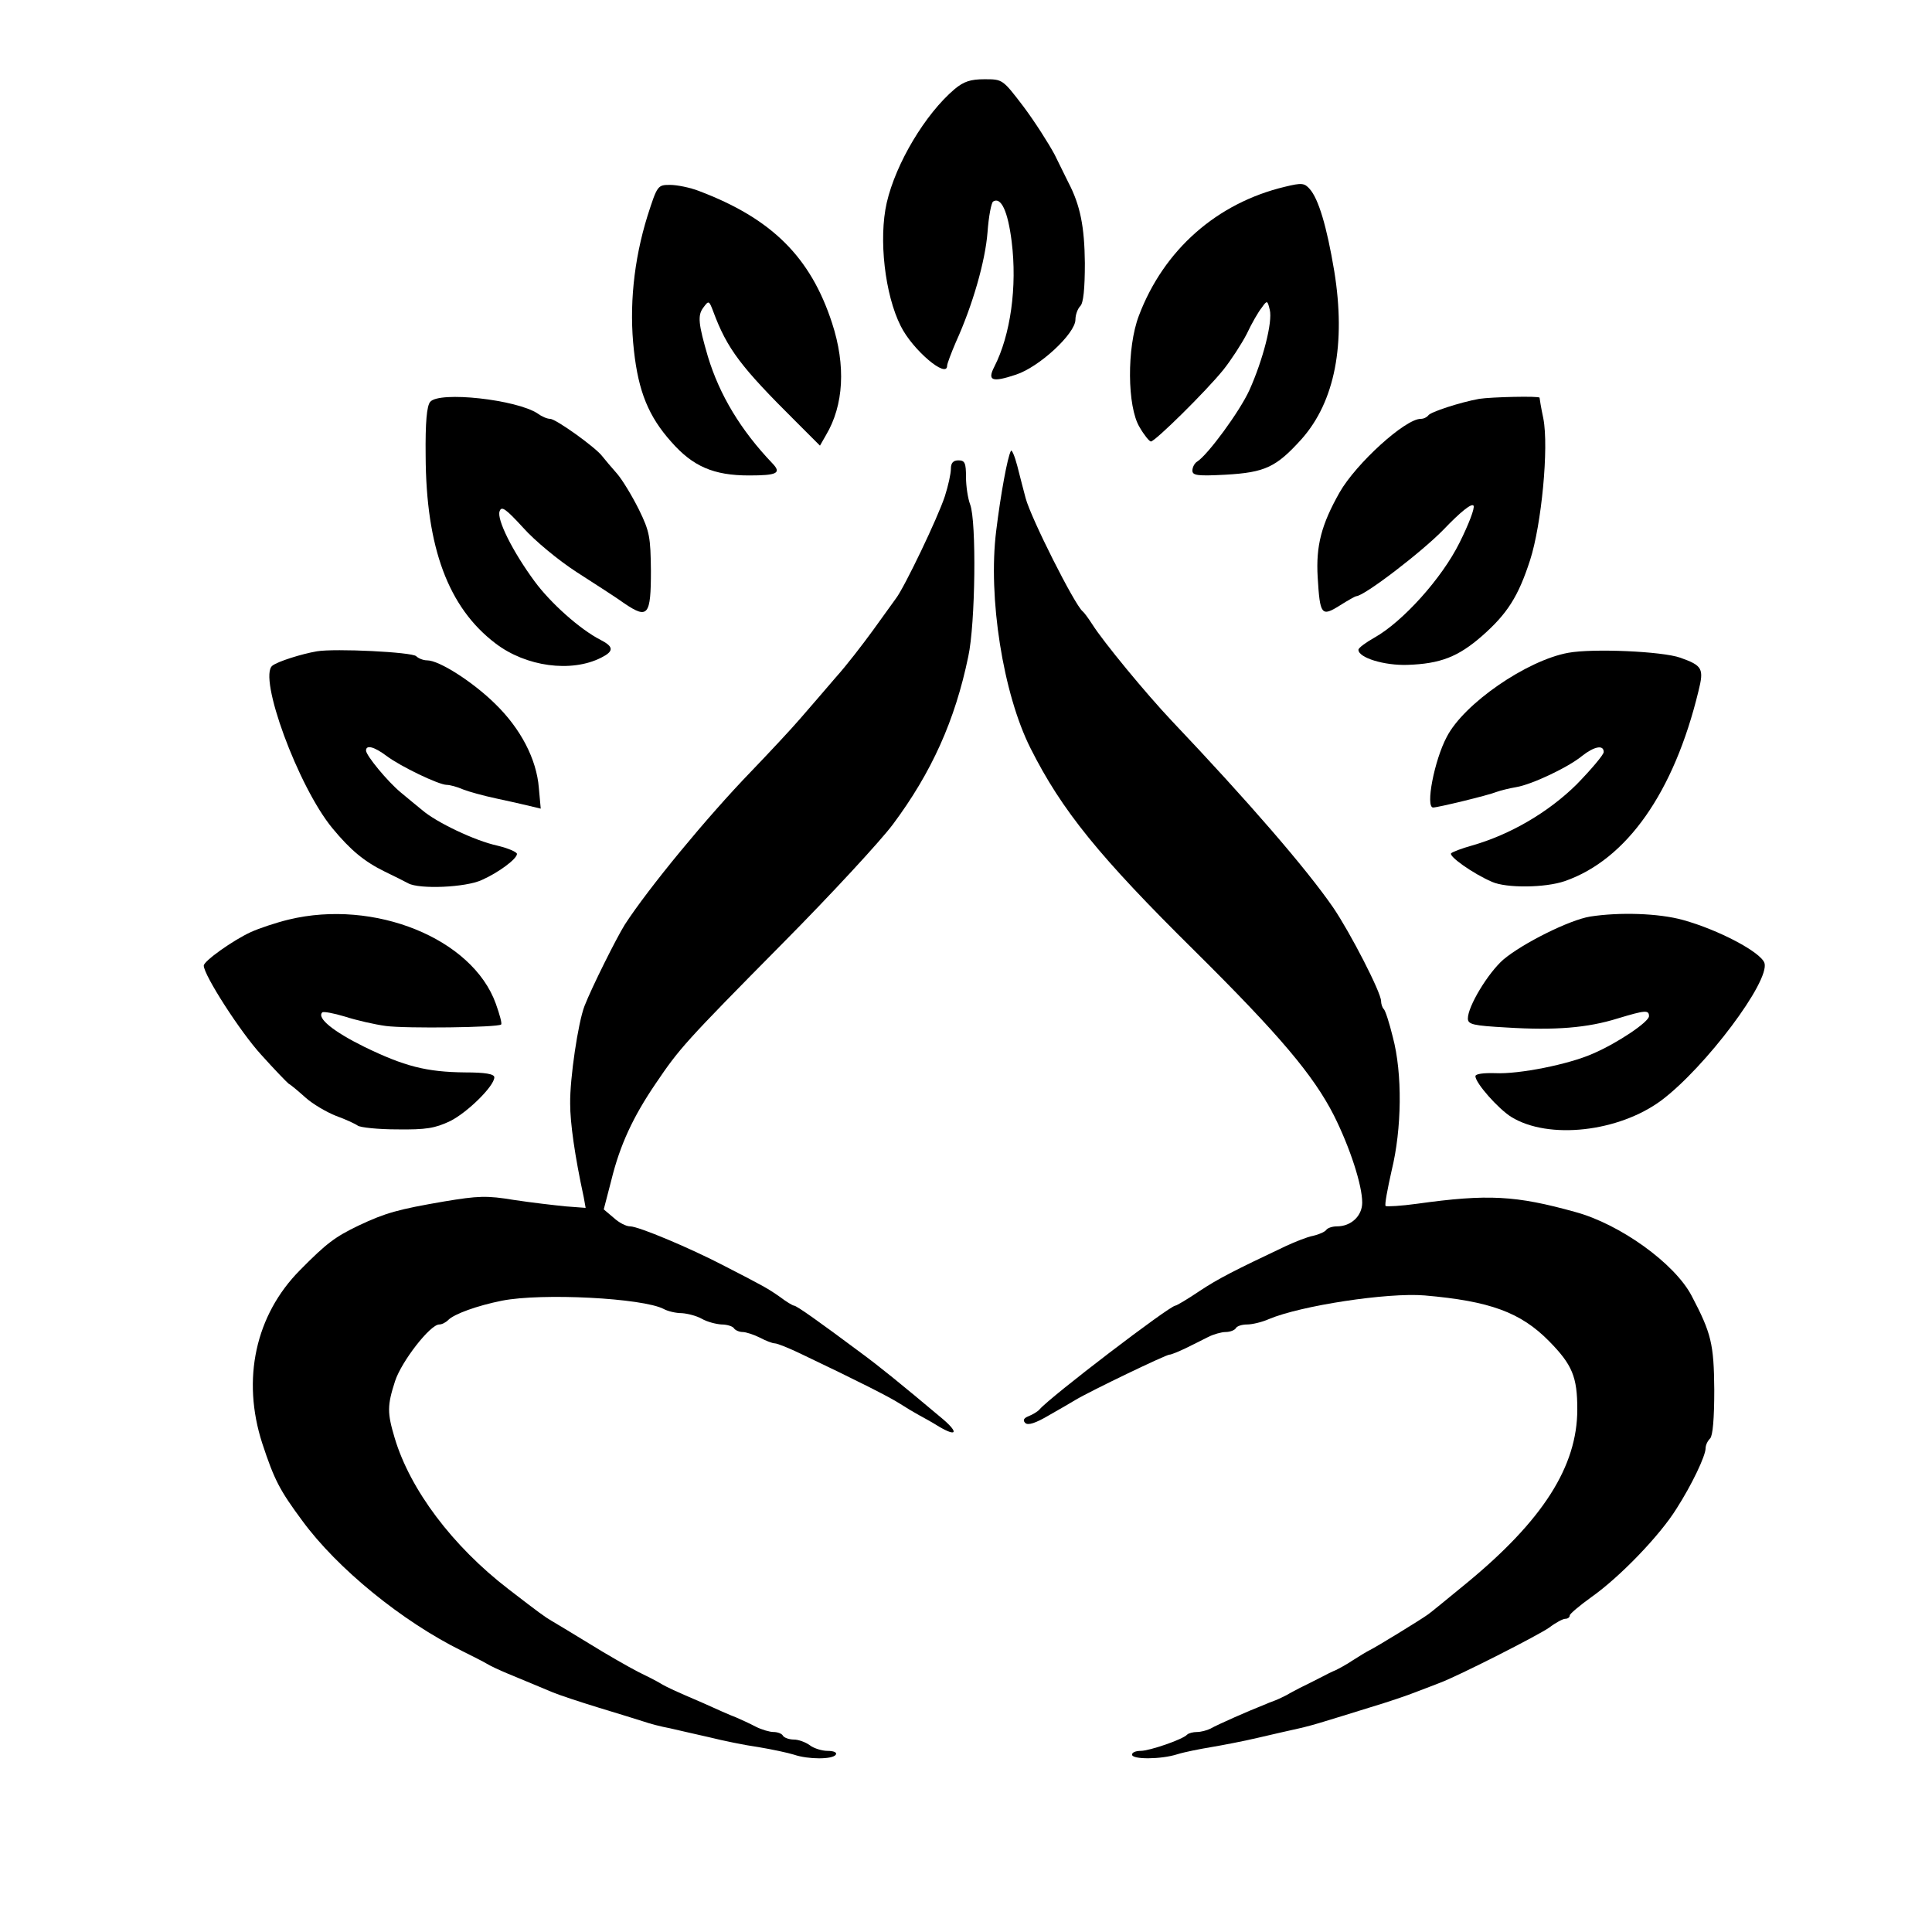
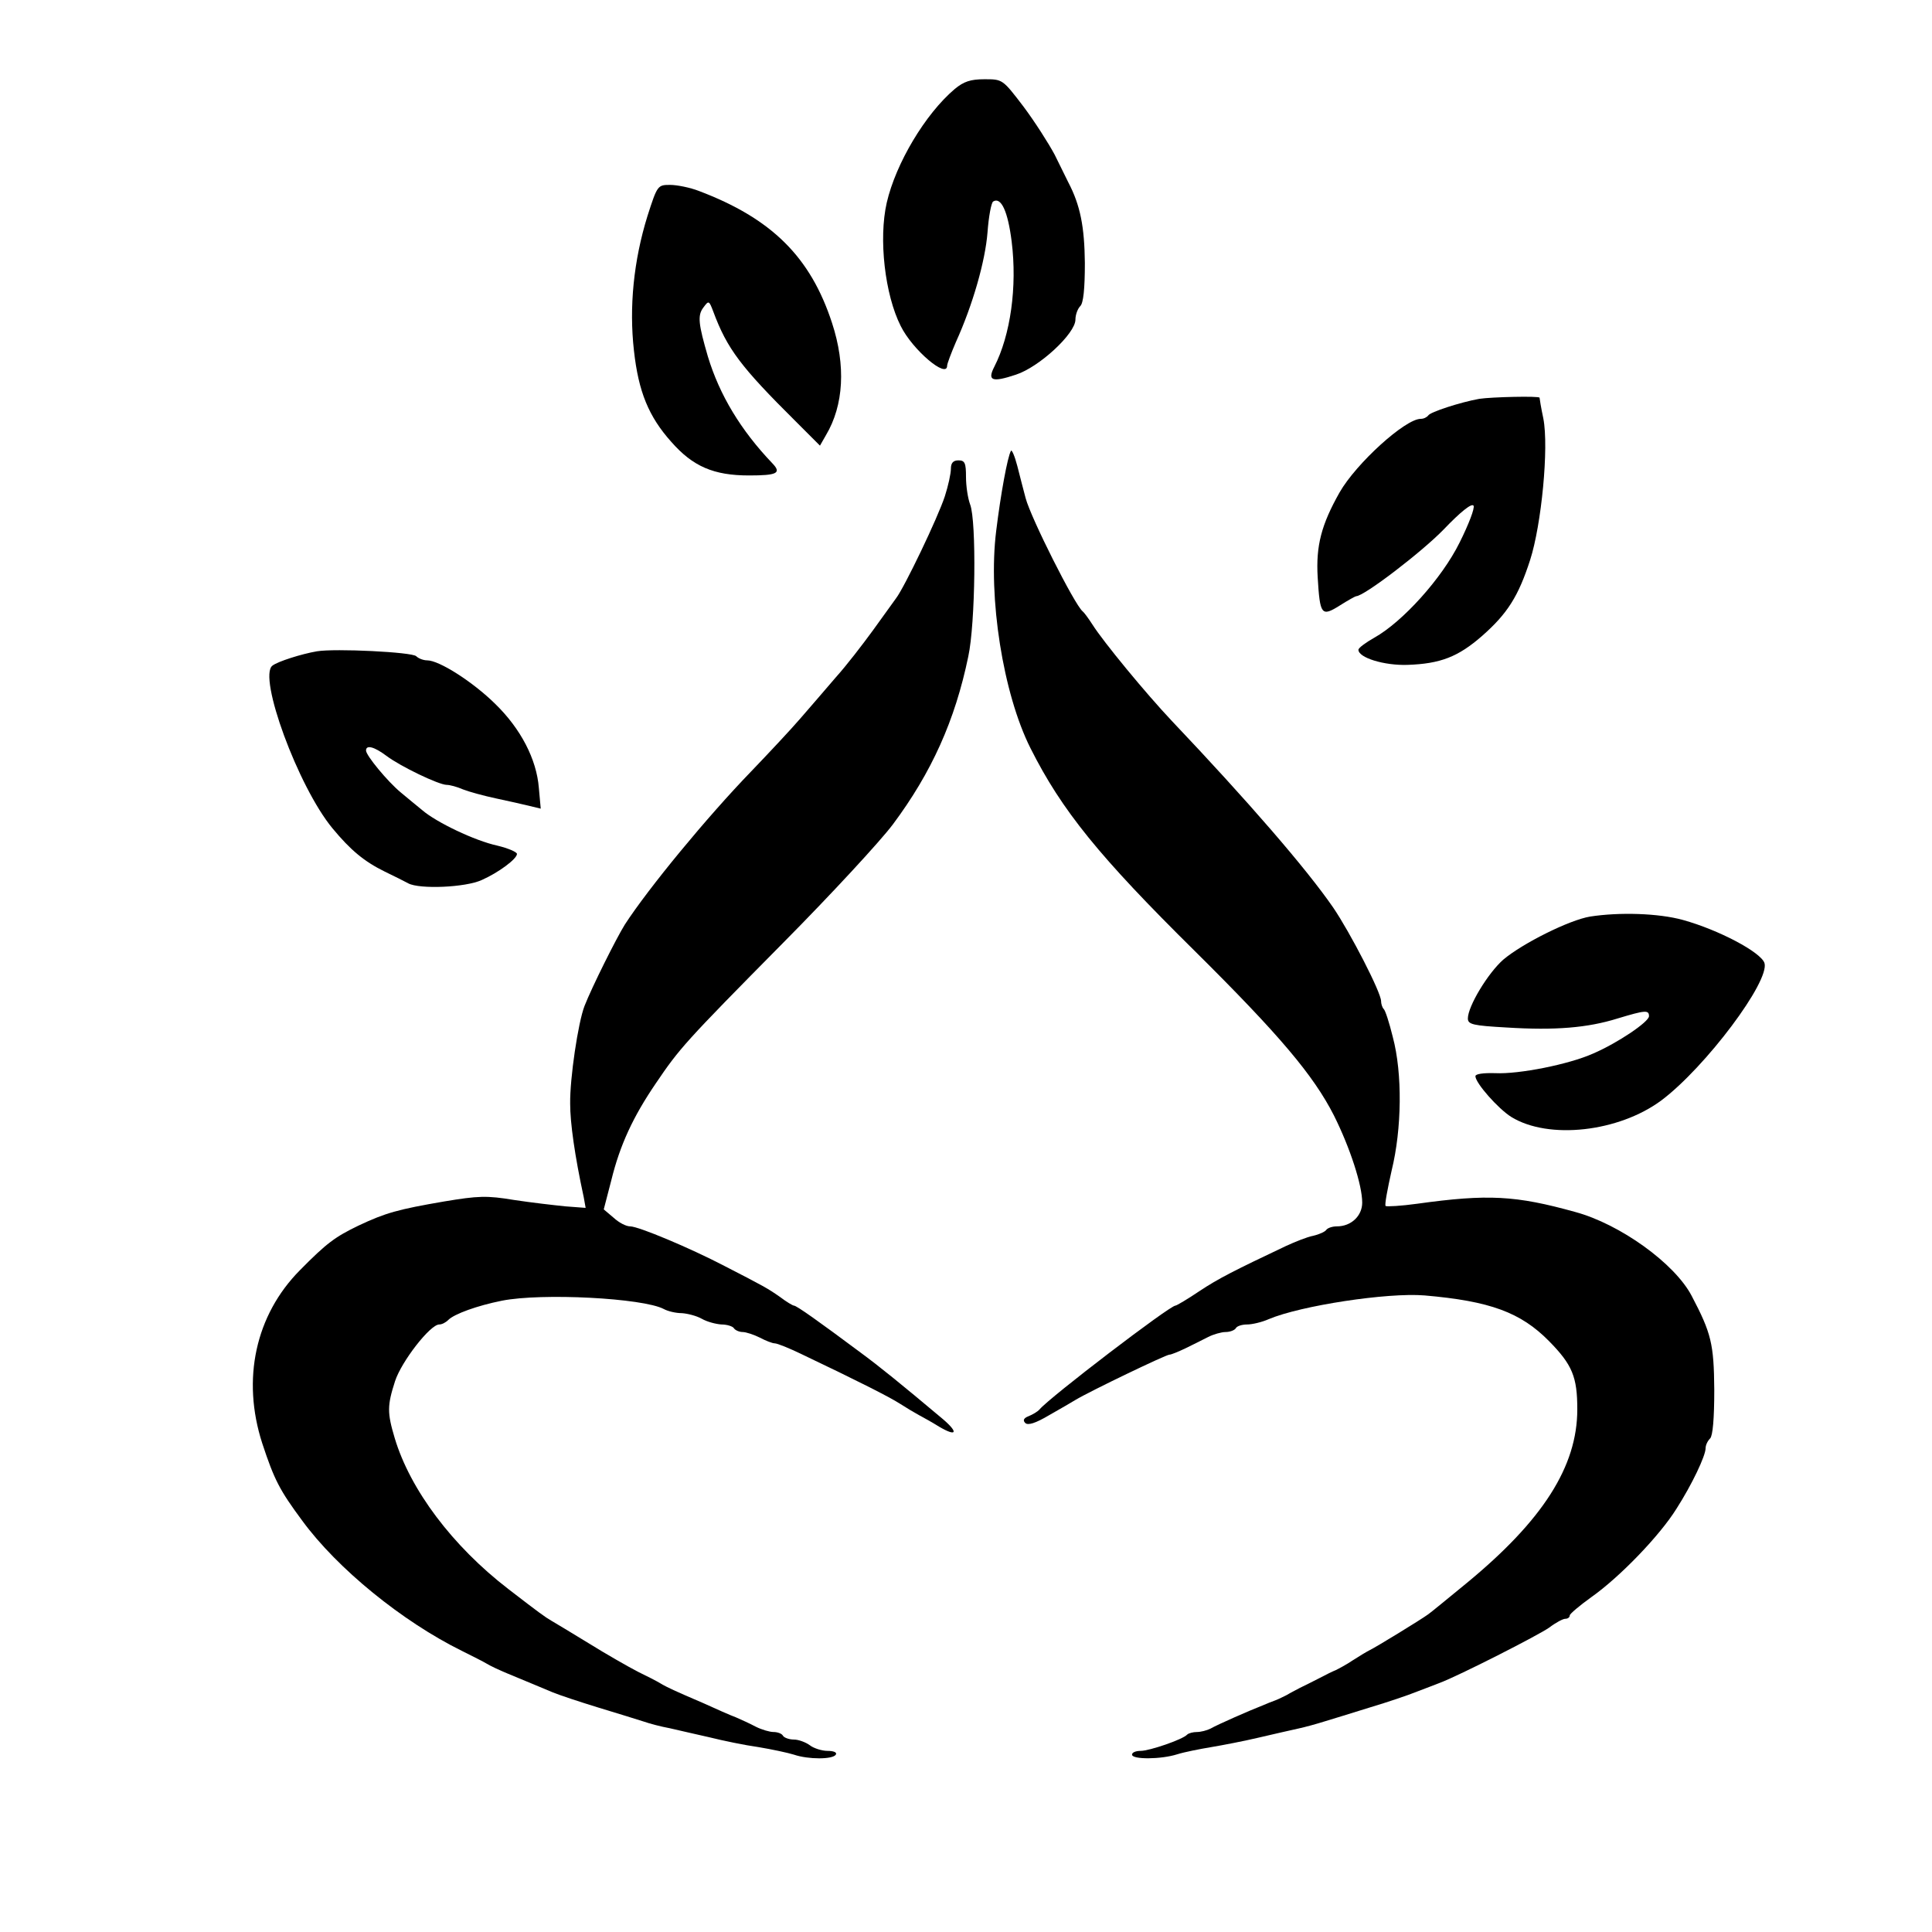
<svg xmlns="http://www.w3.org/2000/svg" version="1.0" width="512pt" height="512pt" viewBox="0 0 512 512" preserveAspectRatio="xMidYMid meet">
  <g transform="translate(0,512) scale(0.1,-0.1)" fill="#000000" stroke="none">
    <path d="M2530 4884 c-78 -66 -156 -197 -180 -301 -22 -96 -5 -244 37 -327 31 -63 123 -141 123 -105 0 5 11 34 23 62 45 99 78 215 84 291 3 42 10 79 15 82 21 13 39 -26 49 -106 15 -120 -3 -248 -46 -332 -19 -37 -6 -42 57 -21 62 20 158 109 158 146 0 13 6 29 13 36 8 8 12 45 12 114 -1 96 -12 153 -44 214 -5 10 -21 43 -36 73 -16 30 -53 88 -83 128 -55 72 -55 72 -103 72 -37 0 -55 -6 -79 -26z" />
-     <path d="M3405 4625 c-180 -43 -321 -167 -387 -342 -32 -84 -31 -241 2 -295 12 -21 26 -38 30 -38 11 0 146 133 192 190 20 25 48 68 62 95 13 28 31 59 40 70 14 20 15 19 21 -6 8 -32 -18 -133 -54 -213 -26 -57 -110 -171 -138 -189 -7 -4 -13 -15 -13 -24 0 -13 13 -15 88 -11 105 6 134 20 201 94 89 100 118 253 87 445 -20 120 -42 192 -65 218 -14 16 -21 17 -66 6z" />
    <path d="M1716 4548 c-37 -119 -49 -242 -36 -357 12 -109 39 -175 99 -242 57 -65 112 -89 206 -89 74 0 87 6 62 32 -84 88 -140 181 -171 283 -25 86 -28 109 -12 130 14 19 15 19 26 -10 37 -100 74 -148 219 -292 l64 -64 16 28 c47 79 53 184 16 297 -57 175 -160 277 -353 350 -23 9 -58 16 -76 16 -33 0 -34 -1 -60 -82z" />
-     <path d="M1140 4055 c-9 -11 -13 -54 -12 -143 1 -243 60 -402 185 -497 81 -62 201 -78 280 -38 34 17 34 29 -1 47 -55 28 -133 98 -175 155 -59 80 -101 165 -93 186 5 15 16 7 62 -43 30 -34 94 -87 142 -118 48 -31 106 -68 128 -84 61 -41 69 -31 69 87 -1 89 -3 104 -32 163 -18 36 -44 79 -58 95 -15 17 -32 37 -39 46 -17 23 -123 99 -138 99 -8 0 -22 6 -33 14 -55 37 -261 60 -285 31z" />
    <path d="M3920 4063 c-50 -9 -130 -35 -135 -44 -4 -5 -12 -9 -20 -9 -41 0 -171 -118 -215 -195 -48 -85 -63 -141 -58 -225 6 -100 10 -105 58 -75 22 14 42 25 44 25 21 0 175 118 232 177 45 47 74 70 79 63 4 -6 -13 -50 -37 -98 -47 -95 -151 -210 -226 -252 -23 -13 -42 -27 -42 -32 0 -21 68 -42 130 -40 87 3 134 21 198 77 67 59 96 105 127 201 30 93 50 298 35 375 -6 28 -10 53 -10 55 0 5 -128 2 -160 -3z" />
    <path d="M2679 3925 c-9 -16 -27 -114 -39 -212 -22 -176 18 -431 91 -576 83 -165 182 -287 435 -537 226 -224 315 -330 369 -436 43 -86 75 -185 75 -231 0 -35 -29 -63 -67 -63 -12 0 -24 -4 -28 -9 -3 -5 -18 -12 -35 -16 -16 -3 -48 -16 -72 -27 -135 -64 -179 -86 -230 -120 -31 -21 -60 -38 -63 -38 -15 0 -332 -242 -360 -275 -5 -6 -19 -14 -29 -18 -13 -5 -16 -11 -9 -18 7 -7 27 -1 64 21 30 17 61 35 69 40 40 24 240 120 249 120 5 0 24 8 43 17 18 9 45 22 60 30 14 7 35 13 46 13 12 0 24 5 27 10 3 6 17 10 30 10 13 0 39 6 57 14 85 36 315 71 413 63 174 -15 255 -45 330 -121 62 -63 75 -95 75 -181 0 -151 -91 -294 -294 -461 -50 -41 -95 -78 -101 -82 -19 -14 -140 -88 -155 -95 -8 -4 -28 -16 -45 -27 -16 -11 -37 -22 -45 -26 -8 -3 -28 -13 -45 -22 -16 -8 -39 -20 -50 -25 -11 -6 -27 -14 -35 -19 -8 -4 -22 -11 -30 -14 -8 -3 -24 -9 -35 -14 -31 -12 -118 -50 -137 -61 -10 -5 -26 -9 -36 -9 -10 0 -22 -3 -26 -7 -12 -13 -100 -43 -123 -43 -13 0 -23 -4 -23 -10 0 -13 76 -13 120 1 19 6 60 14 90 19 30 5 87 16 125 25 39 9 86 20 105 24 19 4 51 13 70 19 19 6 73 22 120 37 47 14 103 33 125 42 22 8 49 19 60 23 51 19 263 127 291 147 17 13 36 23 42 23 7 0 12 4 12 9 0 4 26 26 58 49 75 53 181 163 225 234 41 64 77 140 77 160 0 8 5 19 12 26 7 7 11 52 11 129 -1 122 -8 150 -60 249 -45 86 -190 190 -308 222 -158 44 -232 48 -419 22 -43 -6 -81 -8 -84 -6 -3 3 5 45 16 94 27 110 29 257 3 354 -9 37 -20 71 -24 74 -4 4 -7 14 -7 21 0 23 -82 182 -127 248 -71 103 -225 281 -428 495 -68 72 -181 209 -210 255 -11 17 -22 32 -26 35 -21 17 -137 247 -151 300 -5 19 -15 57 -22 85 -7 27 -15 45 -17 40z" />
    <path d="M2520 3878 c0 -13 -7 -45 -16 -73 -19 -58 -107 -241 -129 -270 -8 -11 -36 -50 -62 -86 -27 -37 -70 -93 -98 -124 -27 -32 -70 -81 -94 -109 -24 -28 -83 -91 -131 -141 -116 -120 -271 -308 -334 -405 -23 -37 -87 -165 -107 -216 -17 -44 -39 -192 -38 -259 0 -51 12 -137 36 -248 l5 -28 -53 4 c-30 3 -91 10 -137 17 -72 12 -95 11 -185 -4 -122 -21 -155 -30 -227 -64 -62 -30 -84 -46 -155 -118 -118 -119 -155 -289 -100 -459 32 -97 46 -124 106 -205 93 -127 265 -267 423 -345 28 -14 58 -29 66 -34 8 -5 33 -17 55 -26 60 -25 87 -36 120 -50 17 -7 71 -25 120 -40 50 -15 104 -32 120 -37 17 -6 48 -14 70 -18 22 -5 69 -16 105 -24 36 -9 94 -21 130 -26 36 -6 78 -15 94 -20 38 -13 103 -13 111 0 4 6 -6 10 -22 10 -15 0 -37 7 -47 15 -11 8 -30 15 -42 15 -13 0 -26 5 -29 10 -3 6 -15 10 -25 10 -10 0 -31 6 -47 14 -15 8 -39 19 -53 25 -14 5 -52 22 -85 37 -33 14 -69 30 -80 35 -11 5 -27 13 -35 18 -8 5 -35 19 -60 31 -25 13 -83 46 -128 74 -46 28 -92 56 -101 61 -17 10 -31 20 -114 84 -148 114 -260 263 -301 400 -20 67 -20 86 1 151 17 52 93 150 117 150 7 0 17 5 24 12 16 16 77 38 142 51 106 21 374 7 429 -22 11 -6 32 -11 48 -11 15 -1 39 -7 53 -15 14 -8 37 -14 52 -15 15 0 30 -5 33 -10 3 -5 14 -10 23 -10 9 0 30 -7 46 -15 15 -8 33 -15 39 -15 7 0 39 -13 72 -29 149 -71 232 -113 260 -131 17 -11 39 -24 50 -30 11 -6 35 -19 54 -31 46 -27 52 -16 10 20 -113 95 -170 141 -219 177 -110 82 -169 124 -176 124 -3 0 -20 10 -37 23 -33 23 -42 28 -147 82 -92 48 -228 105 -250 105 -11 0 -30 10 -44 23 l-26 22 20 77 c23 94 58 169 118 257 63 93 77 109 336 371 128 129 259 271 292 315 103 138 165 276 200 445 19 87 22 359 5 403 -6 16 -11 48 -11 73 0 37 -3 44 -20 44 -14 0 -20 -7 -20 -22z" />
    <path d="M840 3394 c-41 -7 -104 -27 -118 -38 -39 -29 68 -321 159 -431 48 -58 84 -88 139 -115 25 -12 53 -26 62 -31 30 -16 152 -11 195 9 45 20 93 56 93 69 0 5 -23 15 -52 22 -60 13 -162 62 -199 94 -15 12 -40 33 -57 47 -35 29 -92 98 -92 111 0 16 22 10 54 -14 37 -28 139 -77 160 -77 8 0 27 -5 43 -12 15 -6 55 -17 88 -24 33 -7 73 -16 89 -20 l29 -7 -5 55 c-6 76 -48 157 -116 223 -59 58 -148 115 -180 115 -10 0 -23 5 -29 11 -11 11 -215 21 -263 13z" />
-     <path d="M4156 3390 c-110 -20 -277 -135 -322 -223 -33 -62 -57 -187 -36 -187 12 0 145 32 167 41 11 4 35 10 53 13 42 7 139 53 175 83 32 25 57 30 57 10 0 -7 -33 -46 -72 -86 -75 -74 -176 -133 -278 -162 -25 -7 -49 -16 -54 -20 -9 -7 57 -54 108 -76 38 -17 141 -16 193 2 164 57 289 235 354 503 15 60 11 68 -48 89 -48 17 -232 25 -297 13z" />
-     <path d="M765 2683 c-33 -8 -78 -23 -100 -33 -48 -22 -125 -77 -125 -89 0 -25 97 -176 152 -236 35 -39 68 -73 73 -77 6 -3 26 -20 45 -37 19 -17 55 -38 80 -48 25 -9 51 -21 58 -26 7 -5 54 -10 105 -10 76 -1 100 3 140 22 46 23 117 93 117 116 0 9 -25 13 -77 13 -103 1 -161 16 -268 68 -81 40 -126 76 -111 91 3 3 30 -2 60 -11 31 -10 79 -21 109 -25 53 -7 297 -4 305 4 3 2 -4 27 -14 55 -62 173 -322 278 -549 223z" />
    <path d="M4214 2691 c-55 -9 -179 -71 -230 -114 -41 -36 -94 -124 -94 -156 0 -16 14 -19 103 -24 128 -8 214 -1 294 24 73 22 83 23 83 6 0 -15 -83 -71 -148 -99 -65 -29 -197 -55 -259 -52 -32 1 -53 -2 -53 -8 0 -18 60 -86 95 -108 99 -61 285 -40 398 44 117 88 288 316 273 364 -10 29 -122 88 -216 114 -65 18 -169 21 -246 9z" />
  </g>
</svg>